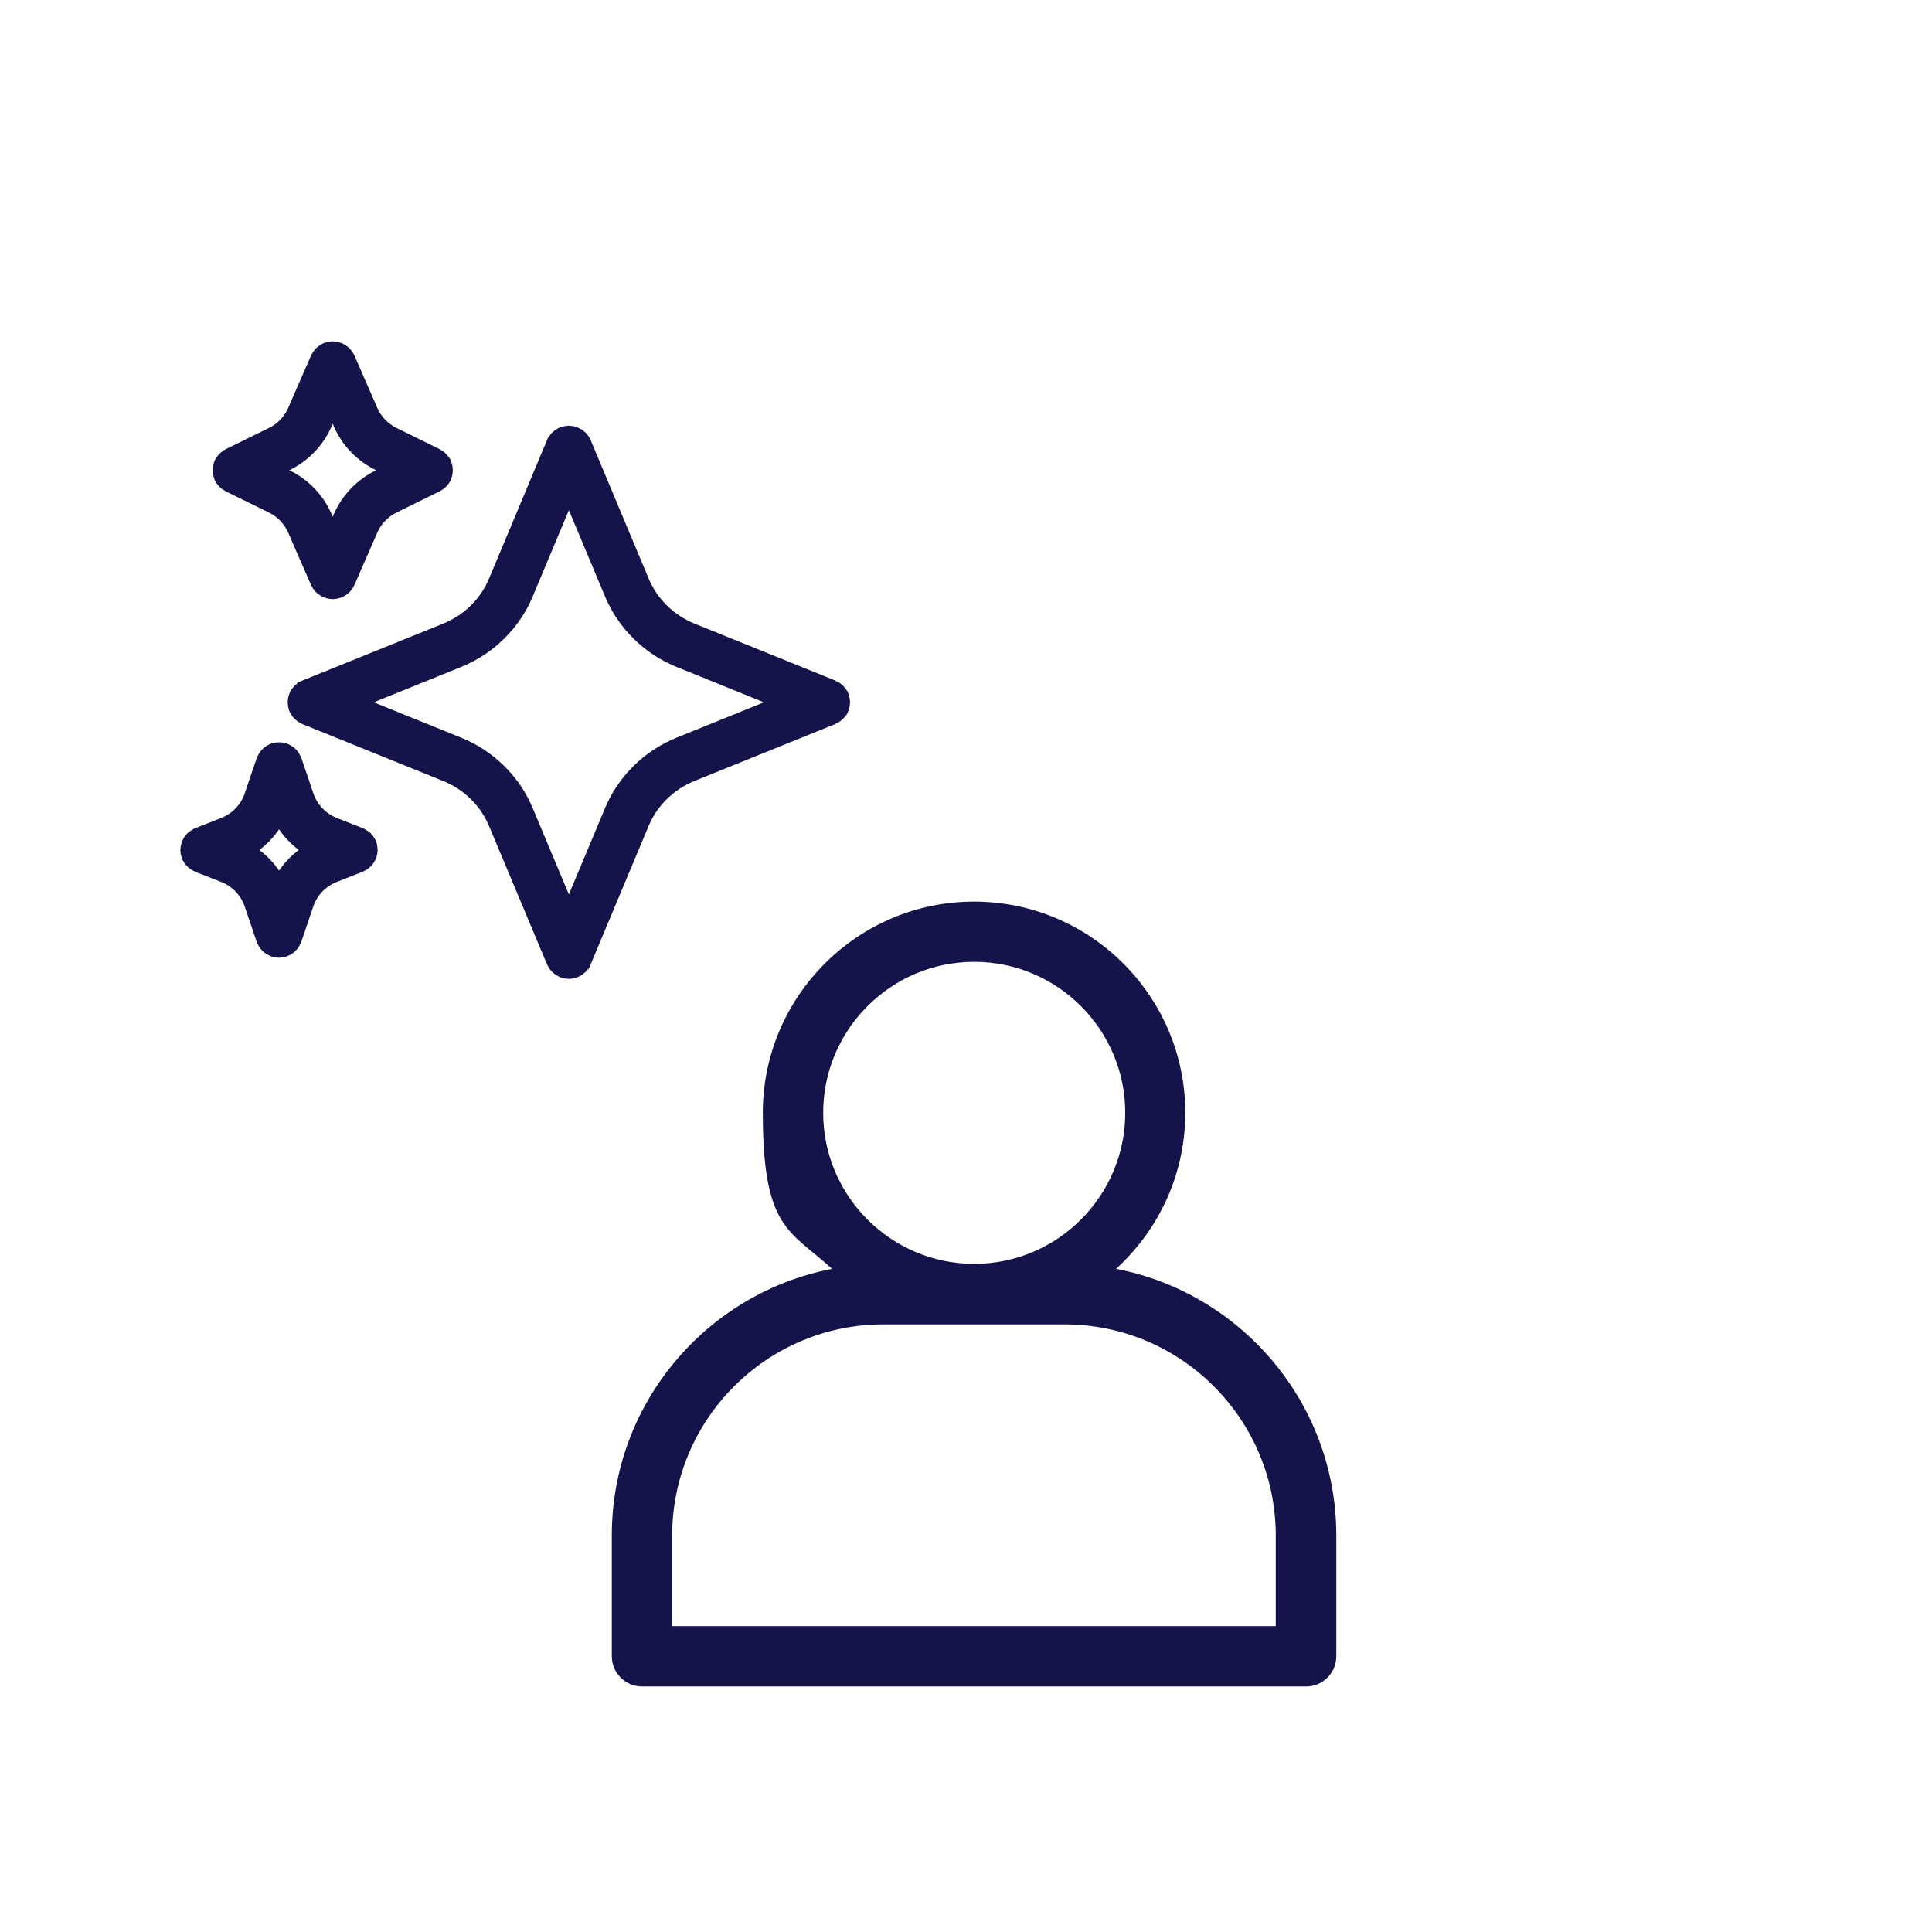
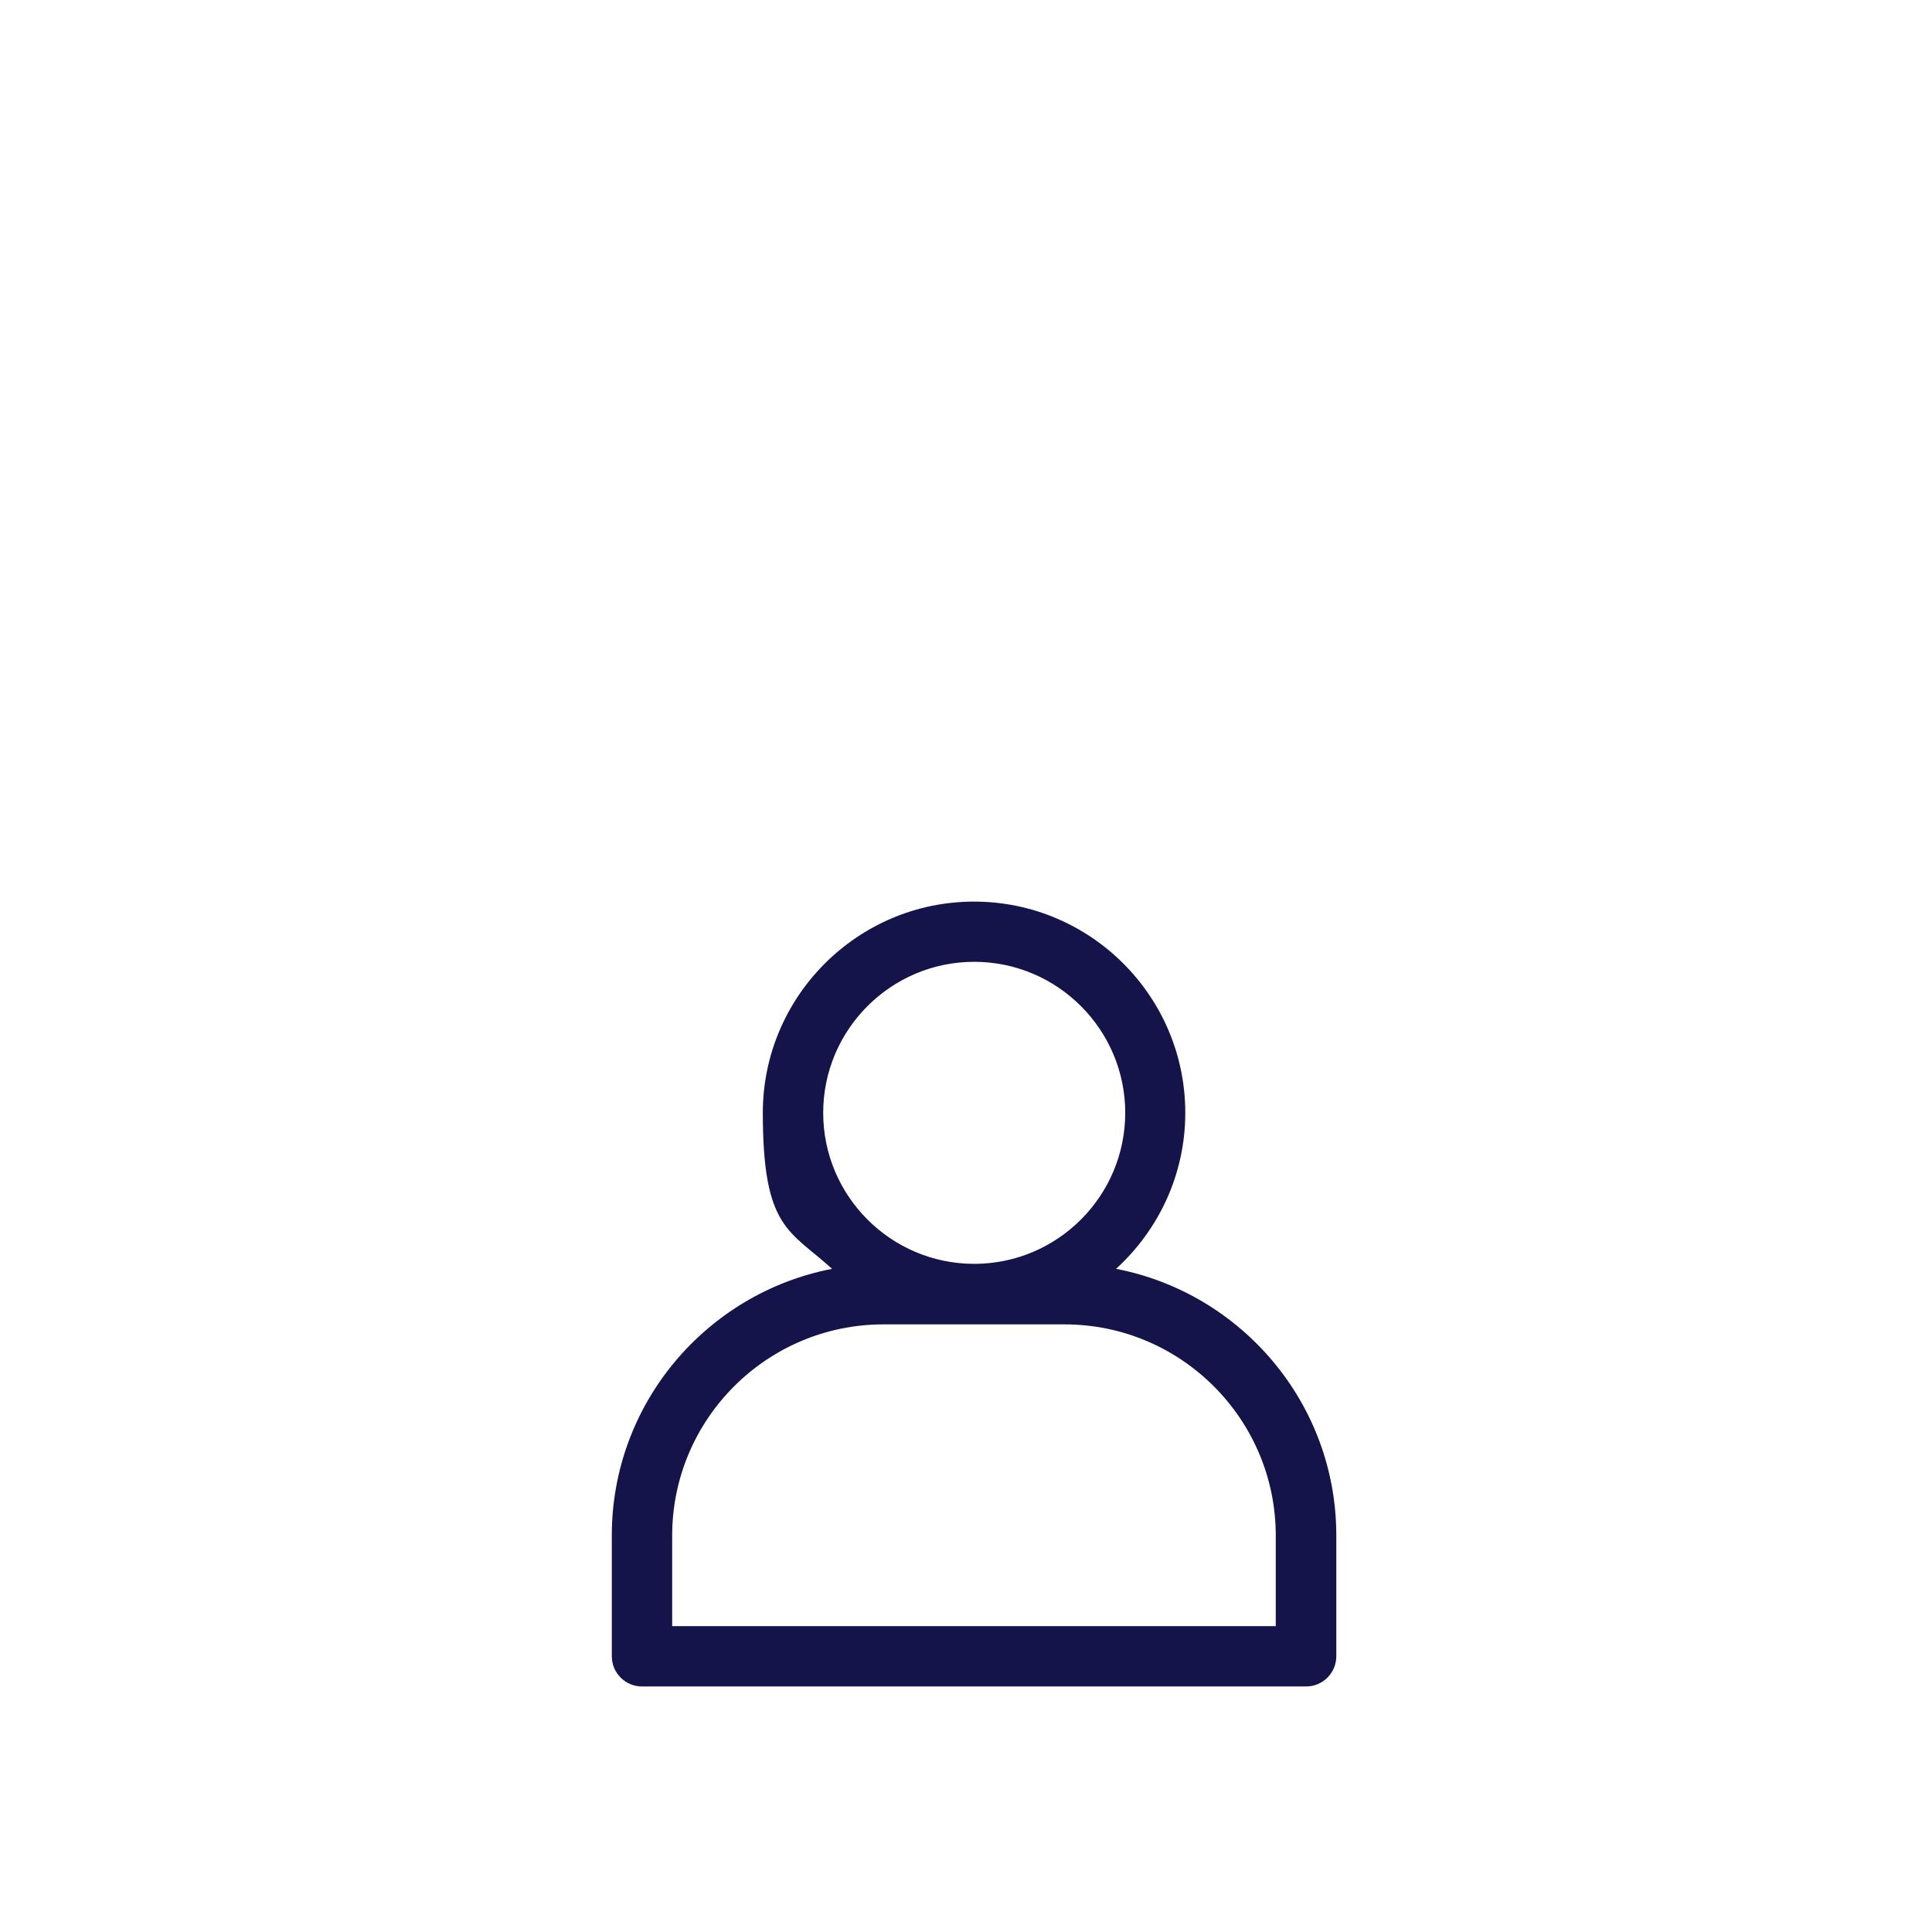
<svg xmlns="http://www.w3.org/2000/svg" width="120" height="120" viewBox="0 0 120 120" fill="none">
  <path d="M39.87 104.75H81.12C82.16 104.75 83 103.91 83 102.87V95.37C83 87.16 77.1 80.31 69.32 78.81C71.95 76.41 73.62 72.96 73.62 69.12C73.62 61.88 67.73 56 60.5 56C53.27 56 47.38 61.89 47.38 69.12C47.38 76.35 49.05 76.41 51.68 78.81C43.9 80.31 38 87.16 38 95.37V102.87C38 103.91 38.84 104.75 39.88 104.75H39.87ZM51.13 69.12C51.13 63.95 55.34 59.74 60.51 59.74C65.68 59.74 69.89 63.95 69.89 69.12C69.89 74.29 65.68 78.5 60.51 78.5C55.34 78.5 51.13 74.29 51.13 69.12ZM41.75 95.38C41.75 88.14 47.64 82.26 54.87 82.26H66.12C73.36 82.26 79.24 88.15 79.24 95.38V101H41.75V95.38Z" fill="#14144B" />
-   <path d="M51.962 43.423C51.956 43.407 51.958 43.389 51.952 43.371L51.95 43.369C51.916 43.291 51.868 43.218 51.805 43.156C51.743 43.096 51.67 43.047 51.59 43.014H51.588L42.822 39.468C41.352 38.873 40.164 37.704 39.559 36.261L35.95 27.647L35.949 27.646C35.915 27.567 35.867 27.495 35.803 27.433C35.742 27.372 35.669 27.323 35.587 27.29H35.585C35.572 27.285 35.559 27.287 35.545 27.282C35.475 27.259 35.405 27.241 35.33 27.241C35.265 27.241 35.203 27.259 35.143 27.277C35.122 27.284 35.098 27.28 35.077 27.29C35.077 27.29 35.075 27.29 35.075 27.292C34.995 27.325 34.922 27.372 34.86 27.434C34.798 27.495 34.748 27.567 34.715 27.647L34.713 27.649L31.105 36.263C30.5 37.707 29.31 38.875 27.841 39.47L19.075 43.015L19.074 43.017C18.994 43.05 18.92 43.097 18.859 43.158C18.797 43.218 18.747 43.291 18.714 43.371L18.712 43.373C18.705 43.389 18.707 43.407 18.702 43.425C18.685 43.487 18.667 43.553 18.667 43.621C18.667 43.69 18.685 43.756 18.705 43.82C18.71 43.836 18.709 43.854 18.715 43.872C18.715 43.872 18.715 43.874 18.717 43.874C18.719 43.875 18.72 43.879 18.72 43.88C18.752 43.951 18.795 44.011 18.845 44.065C18.86 44.082 18.877 44.093 18.894 44.108C18.94 44.147 18.989 44.18 19.044 44.206C19.057 44.213 19.065 44.222 19.077 44.229L27.843 47.775C29.313 48.37 30.502 49.539 31.107 50.982L34.717 59.594C34.717 59.594 34.717 59.595 34.718 59.595C34.72 59.597 34.722 59.6 34.722 59.602C34.754 59.672 34.797 59.733 34.847 59.787C34.862 59.803 34.879 59.815 34.895 59.83C34.942 59.869 34.99 59.902 35.045 59.928C35.059 59.934 35.067 59.944 35.078 59.951C35.087 59.954 35.095 59.953 35.103 59.956C35.175 59.982 35.252 60 35.33 60H35.334C35.412 60 35.487 59.982 35.56 59.956C35.569 59.953 35.577 59.954 35.585 59.951C35.599 59.946 35.607 59.934 35.619 59.928C35.674 59.902 35.722 59.869 35.769 59.83C35.785 59.815 35.802 59.803 35.817 59.787C35.867 59.733 35.91 59.674 35.942 59.602C35.944 59.6 35.945 59.597 35.945 59.595C35.945 59.595 35.945 59.594 35.947 59.594L39.555 50.98C40.16 49.535 41.351 48.368 42.819 47.773L51.585 44.227C51.598 44.222 51.607 44.211 51.618 44.204C51.673 44.178 51.722 44.145 51.768 44.106C51.785 44.091 51.802 44.08 51.817 44.063C51.867 44.01 51.91 43.95 51.942 43.879C51.943 43.877 51.945 43.873 51.945 43.872C51.945 43.872 51.945 43.87 51.947 43.87C51.953 43.854 51.952 43.836 51.957 43.818C51.983 43.756 52 43.69 52 43.621C52 43.553 51.983 43.487 51.962 43.423L51.962 43.423ZM42.316 46.563C40.521 47.29 39.066 48.718 38.327 50.482L35.334 57.623L32.34 50.482C31.6 48.718 30.146 47.288 28.352 46.563L21.084 43.621L28.352 40.68C30.147 39.953 31.602 38.524 32.34 36.76L35.334 29.619L38.327 36.76C39.067 38.524 40.521 39.954 42.316 40.68L49.583 43.621L42.316 46.563ZM14.057 29.457C14.063 29.472 14.062 29.487 14.068 29.501C14.087 29.539 14.113 29.57 14.138 29.601C14.148 29.614 14.155 29.629 14.167 29.641C14.22 29.7 14.282 29.745 14.35 29.782C14.357 29.785 14.36 29.791 14.367 29.795L17.057 31.116C17.76 31.462 18.32 32.045 18.631 32.756L20.054 36.019C20.084 36.089 20.127 36.148 20.177 36.2C20.191 36.213 20.206 36.223 20.219 36.236C20.266 36.279 20.317 36.313 20.374 36.341C20.386 36.346 20.392 36.358 20.404 36.362C20.412 36.366 20.422 36.364 20.432 36.367C20.506 36.395 20.582 36.415 20.664 36.415H20.667C20.749 36.415 20.826 36.395 20.901 36.367C20.909 36.364 20.919 36.366 20.929 36.362C20.941 36.358 20.949 36.348 20.959 36.341C21.016 36.313 21.067 36.279 21.114 36.236C21.127 36.223 21.144 36.213 21.156 36.2C21.206 36.148 21.249 36.087 21.279 36.019L22.703 32.756C23.012 32.045 23.571 31.462 24.276 31.116L26.966 29.795C26.973 29.791 26.976 29.785 26.983 29.782C27.051 29.745 27.113 29.7 27.166 29.641C27.178 29.628 27.184 29.614 27.195 29.601C27.22 29.569 27.246 29.539 27.265 29.501C27.271 29.487 27.271 29.472 27.276 29.457C27.294 29.415 27.303 29.372 27.311 29.328C27.318 29.287 27.326 29.249 27.326 29.208C27.326 29.167 27.318 29.13 27.311 29.089C27.303 29.044 27.293 29 27.276 28.959C27.27 28.945 27.271 28.93 27.265 28.915C27.253 28.892 27.231 28.877 27.218 28.856C27.193 28.818 27.166 28.782 27.134 28.751C27.101 28.718 27.066 28.694 27.029 28.669C27.008 28.655 26.993 28.635 26.968 28.622L24.278 27.3C23.574 26.955 23.014 26.372 22.704 25.661L21.279 22.398C21.266 22.369 21.242 22.349 21.227 22.323C21.199 22.278 21.176 22.231 21.137 22.193C21.097 22.154 21.049 22.129 21.002 22.102C20.977 22.087 20.959 22.064 20.931 22.052C20.929 22.051 20.926 22.052 20.924 22.051C20.869 22.028 20.809 22.021 20.749 22.015C20.721 22.012 20.694 22 20.667 22C20.651 22 20.634 22.008 20.617 22.01C20.546 22.015 20.476 22.026 20.411 22.052C20.409 22.052 20.407 22.052 20.406 22.054C20.382 22.064 20.369 22.082 20.347 22.093C20.294 22.123 20.241 22.152 20.197 22.195C20.161 22.231 20.137 22.275 20.111 22.319C20.094 22.347 20.069 22.369 20.056 22.398L18.631 25.661C18.32 26.372 17.762 26.954 17.057 27.3L14.367 28.622C14.343 28.633 14.327 28.655 14.305 28.669C14.267 28.694 14.232 28.718 14.198 28.751C14.165 28.784 14.14 28.819 14.115 28.856C14.1 28.877 14.08 28.892 14.068 28.915C14.062 28.93 14.062 28.945 14.057 28.959C14.038 29.002 14.03 29.044 14.022 29.089C14.013 29.13 14.005 29.167 14.005 29.208C14.005 29.249 14.013 29.287 14.02 29.328C14.03 29.372 14.038 29.415 14.057 29.457ZM17.654 28.473C18.639 27.988 19.422 27.172 19.856 26.178L20.666 24.321L21.476 26.178C21.911 27.174 22.693 27.99 23.678 28.473L25.176 29.208L23.679 29.944C22.694 30.428 21.911 31.244 21.477 32.238L20.668 34.096L19.857 32.238C19.422 31.242 18.641 30.427 17.655 29.944L16.157 29.208L17.654 28.473ZM22.619 52.549C22.618 52.546 22.616 52.544 22.614 52.543C22.589 52.484 22.549 52.433 22.508 52.384C22.494 52.368 22.486 52.346 22.471 52.332C22.446 52.307 22.411 52.292 22.381 52.271C22.339 52.242 22.303 52.209 22.256 52.191C22.253 52.189 22.251 52.186 22.248 52.186L20.637 51.554C19.726 51.195 19.024 50.464 18.712 49.547L17.965 47.346C17.96 47.331 17.949 47.321 17.942 47.307C17.924 47.264 17.901 47.228 17.875 47.19C17.852 47.156 17.829 47.123 17.8 47.094C17.772 47.066 17.739 47.044 17.704 47.022C17.666 46.995 17.627 46.971 17.584 46.955C17.569 46.948 17.559 46.936 17.544 46.931C17.519 46.923 17.494 46.928 17.467 46.922C17.422 46.912 17.379 46.905 17.332 46.905C17.285 46.905 17.242 46.912 17.197 46.922C17.172 46.927 17.147 46.923 17.122 46.931C17.107 46.936 17.097 46.948 17.082 46.955C17.039 46.972 17 46.995 16.962 47.022C16.929 47.044 16.895 47.066 16.867 47.094C16.837 47.123 16.815 47.156 16.792 47.19C16.765 47.228 16.742 47.264 16.725 47.305C16.719 47.32 16.707 47.33 16.702 47.344L15.954 49.546C15.644 50.461 14.942 51.193 14.028 51.552L12.418 52.186C12.415 52.188 12.413 52.189 12.412 52.191C12.355 52.214 12.305 52.253 12.257 52.291C12.237 52.305 12.212 52.315 12.195 52.332C12.175 52.351 12.165 52.379 12.147 52.4C12.112 52.446 12.073 52.49 12.052 52.544C12.05 52.548 12.048 52.549 12.047 52.551C12.035 52.581 12.037 52.612 12.03 52.641C12.017 52.692 12 52.741 12 52.794C12 52.846 12.015 52.895 12.028 52.946C12.035 52.975 12.033 53.006 12.045 53.036C12.047 53.039 12.048 53.041 12.05 53.044C12.055 53.057 12.065 53.067 12.072 53.08C12.1 53.137 12.137 53.19 12.18 53.236C12.197 53.254 12.215 53.267 12.233 53.283C12.278 53.322 12.328 53.354 12.382 53.378C12.395 53.385 12.403 53.396 12.418 53.401L14.028 54.033C14.94 54.392 15.642 55.123 15.954 56.04L16.7 58.241C16.707 58.259 16.719 58.272 16.725 58.288C16.737 58.315 16.75 58.339 16.765 58.364C16.792 58.41 16.824 58.449 16.86 58.487C16.879 58.505 16.895 58.523 16.915 58.539C16.972 58.585 17.035 58.621 17.104 58.646C17.11 58.647 17.114 58.652 17.119 58.654H17.122C17.189 58.675 17.259 58.687 17.329 58.687C17.401 58.687 17.471 58.675 17.535 58.654H17.539C17.546 58.652 17.549 58.647 17.554 58.646C17.622 58.621 17.686 58.585 17.742 58.539C17.762 58.523 17.779 58.505 17.797 58.487C17.834 58.451 17.866 58.41 17.892 58.364C17.907 58.339 17.921 58.315 17.932 58.288C17.939 58.272 17.952 58.259 17.957 58.241L18.704 56.04C19.014 55.124 19.716 54.392 20.629 54.033L22.239 53.4C22.253 53.395 22.263 53.383 22.276 53.377C22.329 53.352 22.379 53.319 22.424 53.282C22.443 53.265 22.461 53.252 22.478 53.234C22.521 53.188 22.556 53.136 22.586 53.078C22.593 53.065 22.603 53.056 22.608 53.042C22.609 53.039 22.611 53.038 22.613 53.034C22.624 53.005 22.623 52.974 22.629 52.944C22.643 52.893 22.658 52.844 22.658 52.792C22.658 52.739 22.643 52.69 22.629 52.639C22.628 52.61 22.631 52.579 22.619 52.549ZM20.141 52.818C18.864 53.321 17.882 54.343 17.447 55.625L17.332 55.963L17.219 55.625C16.784 54.343 15.802 53.319 14.525 52.818L14.462 52.794L14.525 52.769C15.802 52.266 16.784 51.244 17.219 49.962L17.334 49.624L17.449 49.962C17.884 51.244 18.866 52.268 20.142 52.769L20.206 52.794L20.141 52.818Z" fill="#14144B" stroke="#14144B" stroke-width="1.6" />
</svg>